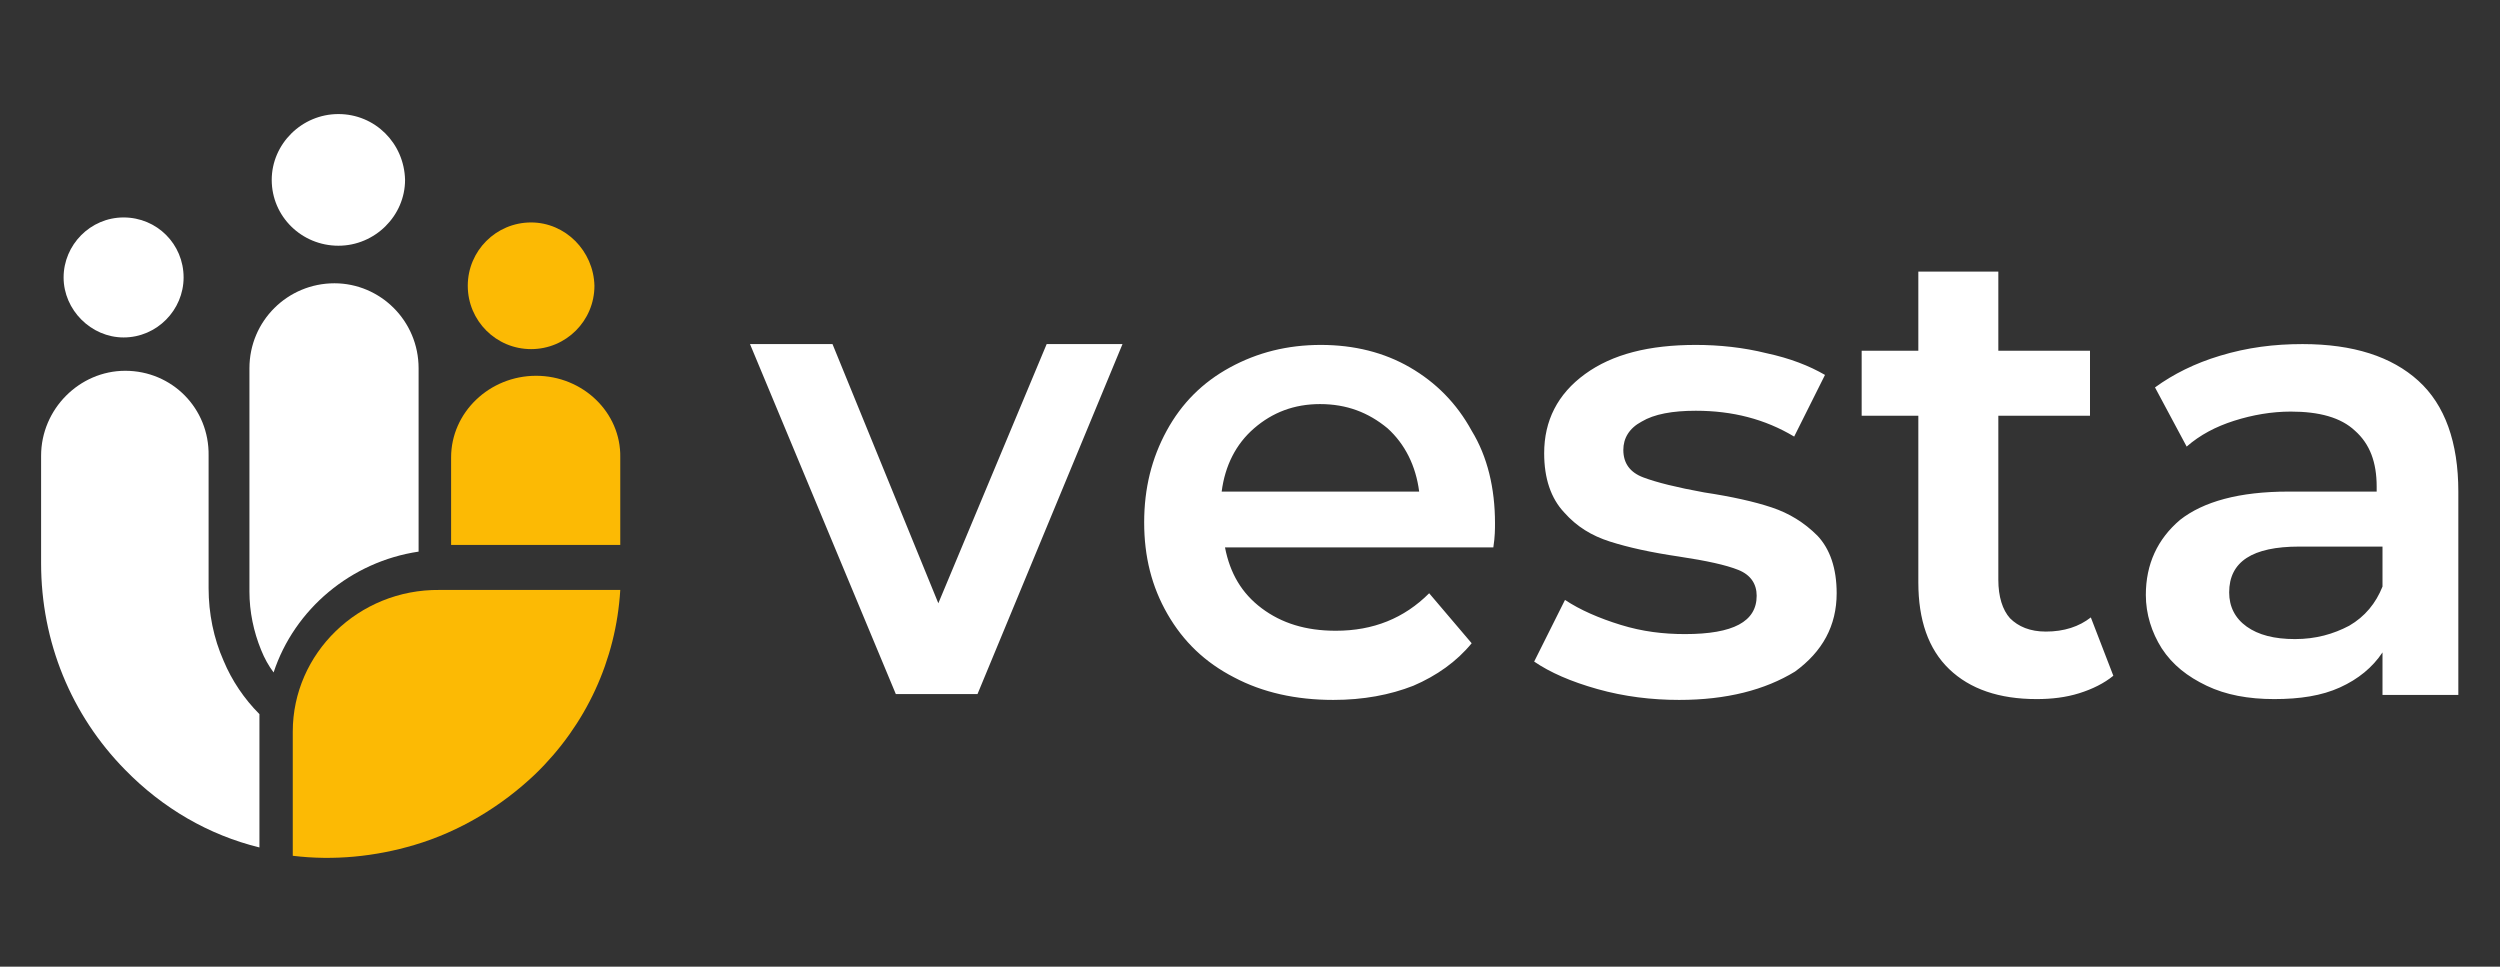
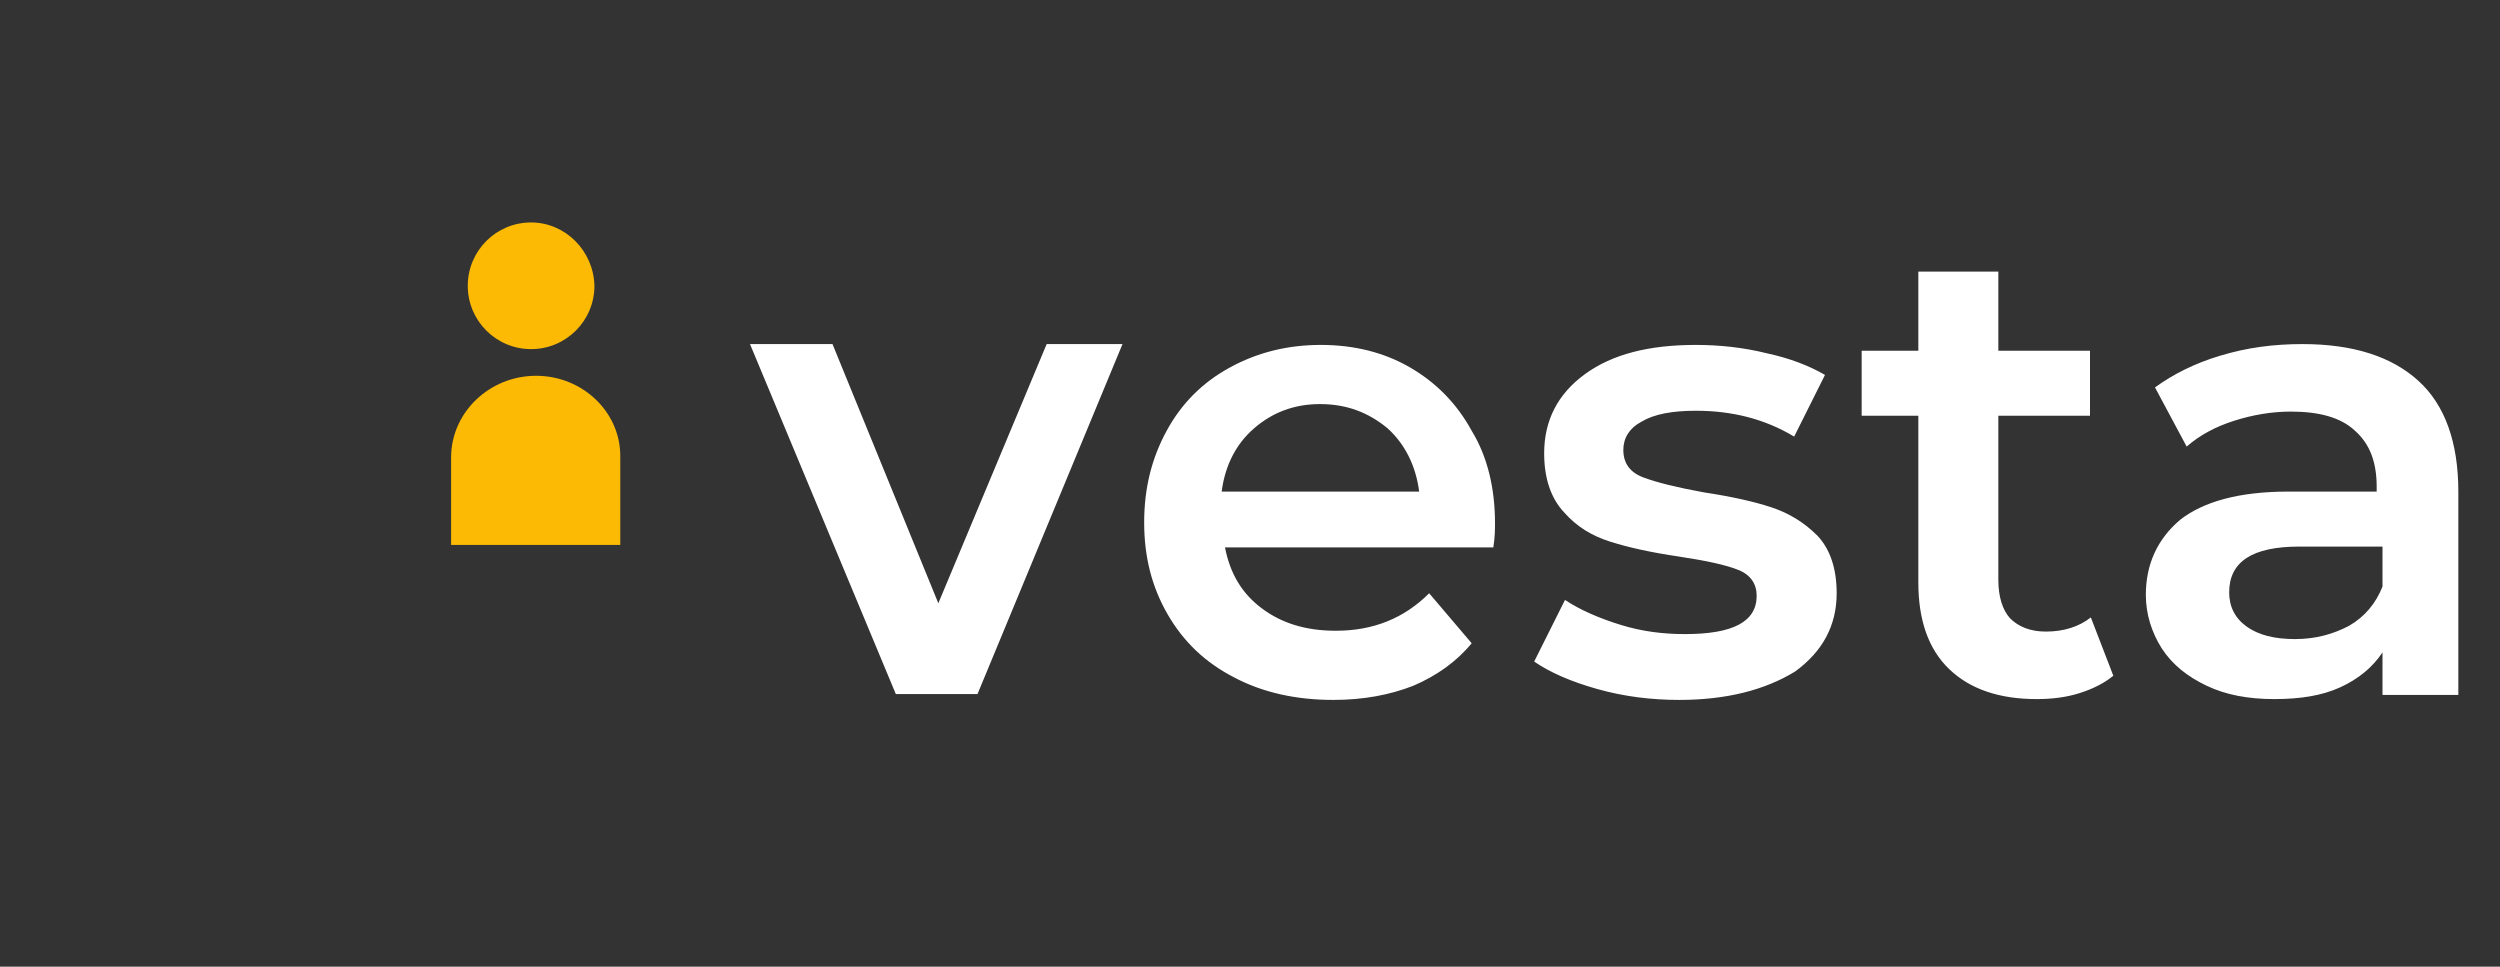
<svg xmlns="http://www.w3.org/2000/svg" version="1.1" id="Livello_1" x="0px" y="0px" viewBox="0 0 300 116" enable-background="new 0 0 300 116" xml:space="preserve">
  <rect x="0" y="0" width="300" height="116" fill="#333333" stroke="none" />
  <g transform="translate(86 109.79)">
    <path fill="#FFFFFF" d="M48.7-68.5l-17.4,42h-9.8L4-68.5h9.9l12.7,31.1l13-31.1H48.7z M93.4-47c0,0.7,0,1.6-0.2,2.9H61   c0.6,3.1,2,5.5,4.4,7.3c2.4,1.8,5.3,2.7,8.9,2.7c4.5,0,8.2-1.5,11.2-4.5l5.1,6c-1.8,2.2-4.2,3.9-7,5.1c-2.8,1.1-6,1.7-9.6,1.7   c-4.5,0-8.5-0.9-11.9-2.7c-3.5-1.8-6.1-4.3-8-7.6c-1.9-3.3-2.8-6.9-2.8-11c0-4.1,0.9-7.7,2.7-11c1.8-3.3,4.3-5.8,7.6-7.6   c3.3-1.8,6.9-2.7,10.9-2.7c4,0,7.6,0.9,10.7,2.7c3.1,1.8,5.6,4.3,7.4,7.6C92.5-55,93.4-51.2,93.4-47z M72.4-61.3   c-3.1,0-5.7,1-7.9,2.9c-2.2,1.9-3.5,4.5-3.9,7.6h23.7c-0.4-3.1-1.7-5.7-3.8-7.6C78.2-60.3,75.6-61.3,72.4-61.3z M115.5-25.8   c-3.3,0-6.6-0.4-9.8-1.3c-3.2-0.9-5.7-2-7.6-3.3l3.7-7.4c1.8,1.2,4.1,2.2,6.7,3c2.6,0.8,5.1,1.1,7.7,1.1c5.8,0,8.6-1.5,8.6-4.6   c0-1.4-0.7-2.5-2.2-3.1c-1.5-0.6-3.8-1.1-7.1-1.6c-3.4-0.5-6.1-1.1-8.3-1.8c-2.2-0.7-4-1.8-5.5-3.5c-1.6-1.7-2.4-4.1-2.4-7.1   c0-3.9,1.6-7.1,4.9-9.5c3.3-2.4,7.7-3.5,13.3-3.5c2.8,0,5.7,0.3,8.5,1c2.8,0.6,5.1,1.5,7,2.6l-3.7,7.4c-3.5-2.1-7.4-3.1-11.8-3.1   c-2.8,0-5,0.4-6.5,1.3c-1.5,0.8-2.2,2-2.2,3.4c0,1.6,0.8,2.7,2.4,3.3s4,1.2,7.3,1.8c3.3,0.5,6,1.1,8.1,1.8c2.1,0.7,3.9,1.8,5.5,3.4   c1.5,1.6,2.3,3.9,2.3,6.9c0,3.9-1.7,7-5,9.4C125.8-27,121.2-25.8,115.5-25.8z M167.6-28.7c-1.1,0.9-2.5,1.6-4.1,2.1   c-1.6,0.5-3.3,0.7-5.1,0.7c-4.5,0-8-1.2-10.5-3.6c-2.5-2.4-3.7-5.9-3.7-10.4v-20h-6.8v-7.8h6.8v-9.5h9.6v9.5h11v7.8h-11v19.7   c0,2,0.5,3.6,1.4,4.6c1,1,2.4,1.6,4.3,1.6c2.2,0,4-0.6,5.4-1.7L167.6-28.7z M190.3-68.5c6.1,0,10.7,1.5,13.9,4.4s4.8,7.4,4.8,13.3   v24.4h-9.1v-5.1c-1.2,1.8-2.9,3.2-5.1,4.2c-2.2,1-4.8,1.4-7.9,1.4s-5.8-0.5-8.1-1.6c-2.3-1.1-4.1-2.5-5.4-4.5   c-1.2-1.9-1.9-4.1-1.9-6.4c0-3.7,1.4-6.7,4.1-9c2.8-2.2,7.1-3.4,13-3.4h10.6v-0.6c0-2.9-0.8-5.1-2.6-6.7c-1.7-1.6-4.3-2.3-7.7-2.3   c-2.3,0-4.6,0.4-6.8,1.1c-2.2,0.7-4.1,1.7-5.7,3.1l-3.8-7.1c2.2-1.6,4.8-2.9,7.8-3.8C183.7-68.1,186.9-68.5,190.3-68.5z    M189.4-33.1c2.5,0,4.6-0.6,6.5-1.6c1.9-1.1,3.2-2.7,4-4.7v-4.8h-10c-5.6,0-8.4,1.8-8.4,5.5c0,1.7,0.7,3.1,2.1,4.1   C185-33.6,186.9-33.1,189.4-33.1z" />
    <g transform="translate(.732 .304)">
-       <path fill-rule="evenodd" clip-rule="evenodd" fill="#FFFFFF" d="M-71.9-84c-4,0-7.2,3.3-7.2,7.2s3.3,7.2,7.2,7.2    c4,0,7.2-3.3,7.2-7.2C-64.7-80.8-67.9-84-71.9-84" />
      <g transform="translate(34.575 .793)">
-         <path fill-rule="evenodd" clip-rule="evenodd" fill="#FFFFFF" d="M-80.7-97.2c-4.4,0-8,3.6-8,7.9c0,4.4,3.6,7.9,8,7.9     c4.4,0,8-3.6,8-7.9C-72.8-93.7-76.3-97.2-80.7-97.2" />
-       </g>
+         </g>
      <path fill-rule="evenodd" clip-rule="evenodd" fill="#FCBA04" d="M-23-83.4c-4.2,0-7.6,3.4-7.6,7.6c0,4.2,3.4,7.6,7.6,7.6    c4.2,0,7.6-3.4,7.6-7.6C-15.5-80-18.9-83.4-23-83.4 M-22.4-65c-5.6,0-10.2,4.4-10.2,9.8v10.5h20.3v-10.5    C-12.2-60.6-16.8-65-22.4-65" />
-       <path fill-rule="evenodd" clip-rule="evenodd" fill="#FFFFFF" d="M-46.6-76.1c-5.6,0-10.2,4.5-10.2,10.2v26.8c0,2.4,0.5,4.8,1.4,7    c0.4,1,0.9,1.9,1.5,2.7c2.5-7.6,9.3-13.3,17.4-14.5v-22C-36.5-71.6-41.1-76.1-46.6-76.1 M-71.7-65.6c-5.5,0-10.1,4.6-10.1,10.2    v12.9c0,9.4,3.6,18.2,10.1,24.8c4.5,4.6,10,7.8,16.1,9.3V-23c0-0.5,0-1,0-1.4c-1.8-1.8-3.3-4-4.3-6.4c-1.2-2.7-1.8-5.7-1.8-8.7    v-15.9C-61.6-61.1-66.1-65.6-71.7-65.6" />
-       <path fill-rule="evenodd" clip-rule="evenodd" fill="#FCBA04" d="M-51.6-22.3v14.9c4.9,0.6,9.9,0.1,14.6-1.3    c5.4-1.6,10.4-4.6,14.5-8.5l0,0c6.1-5.9,9.7-13.7,10.2-22.1H-34C-43.7-39.4-51.6-31.7-51.6-22.3" />
    </g>
  </g>
</svg>